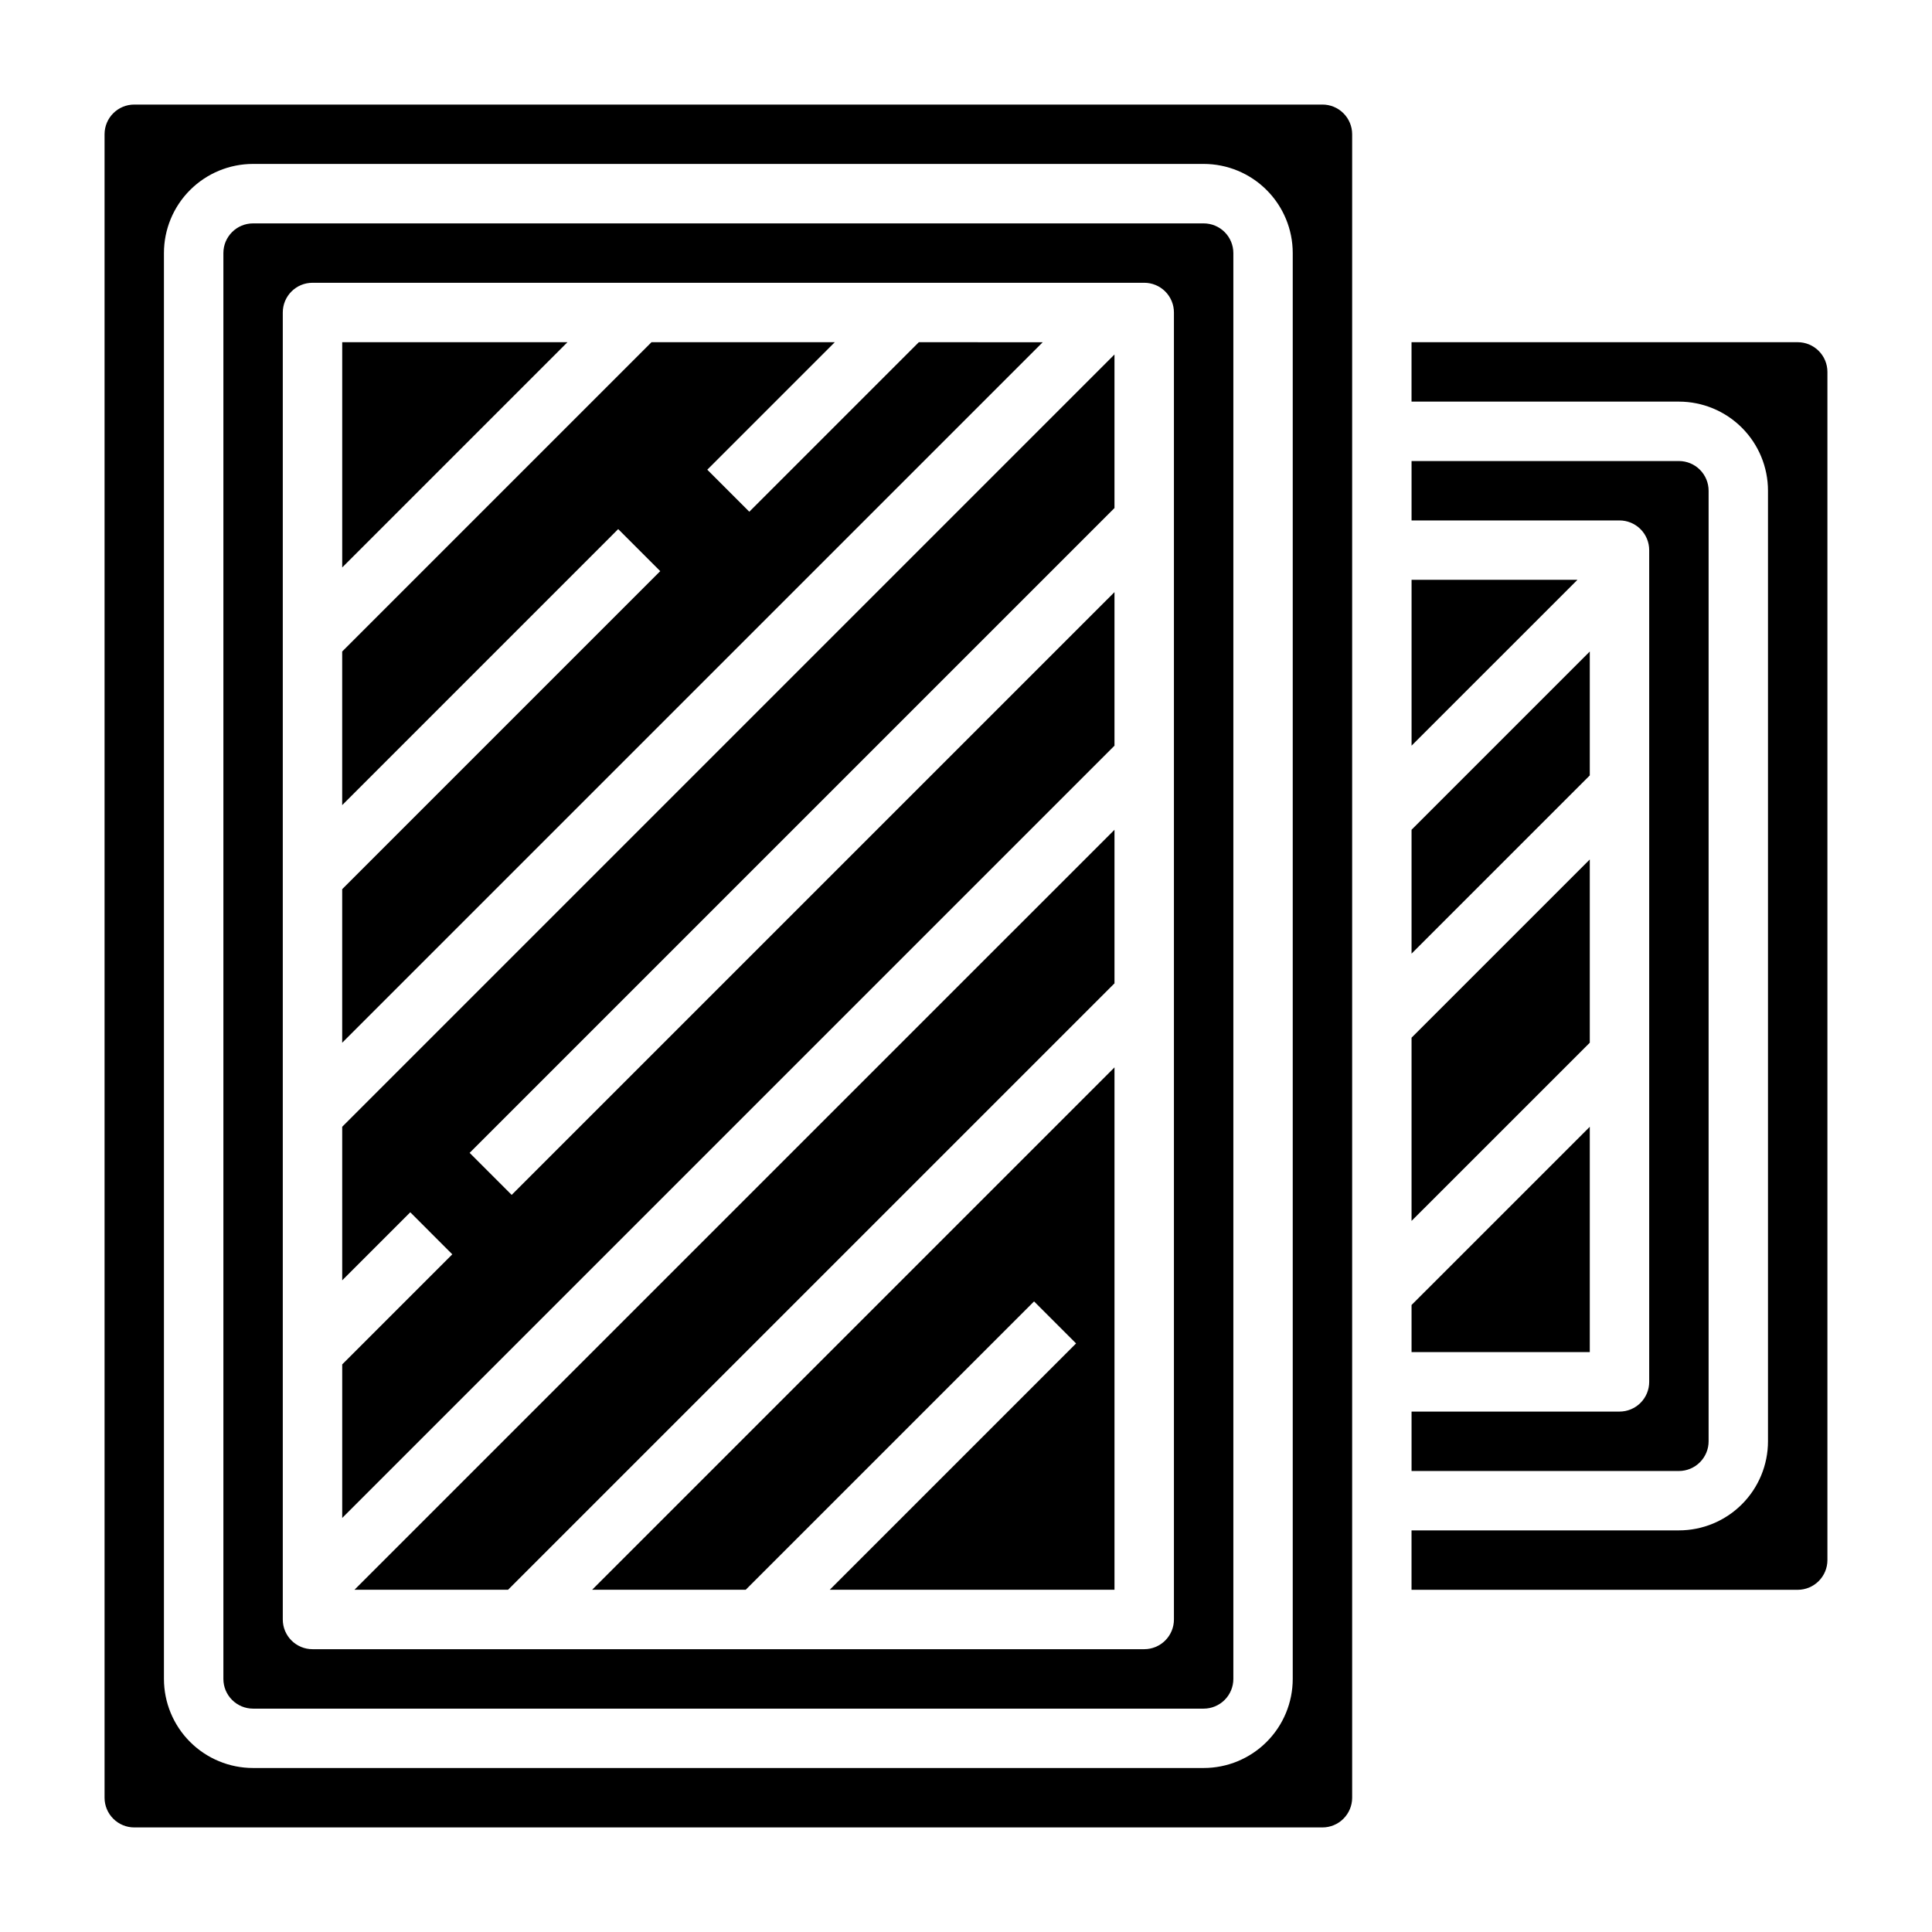
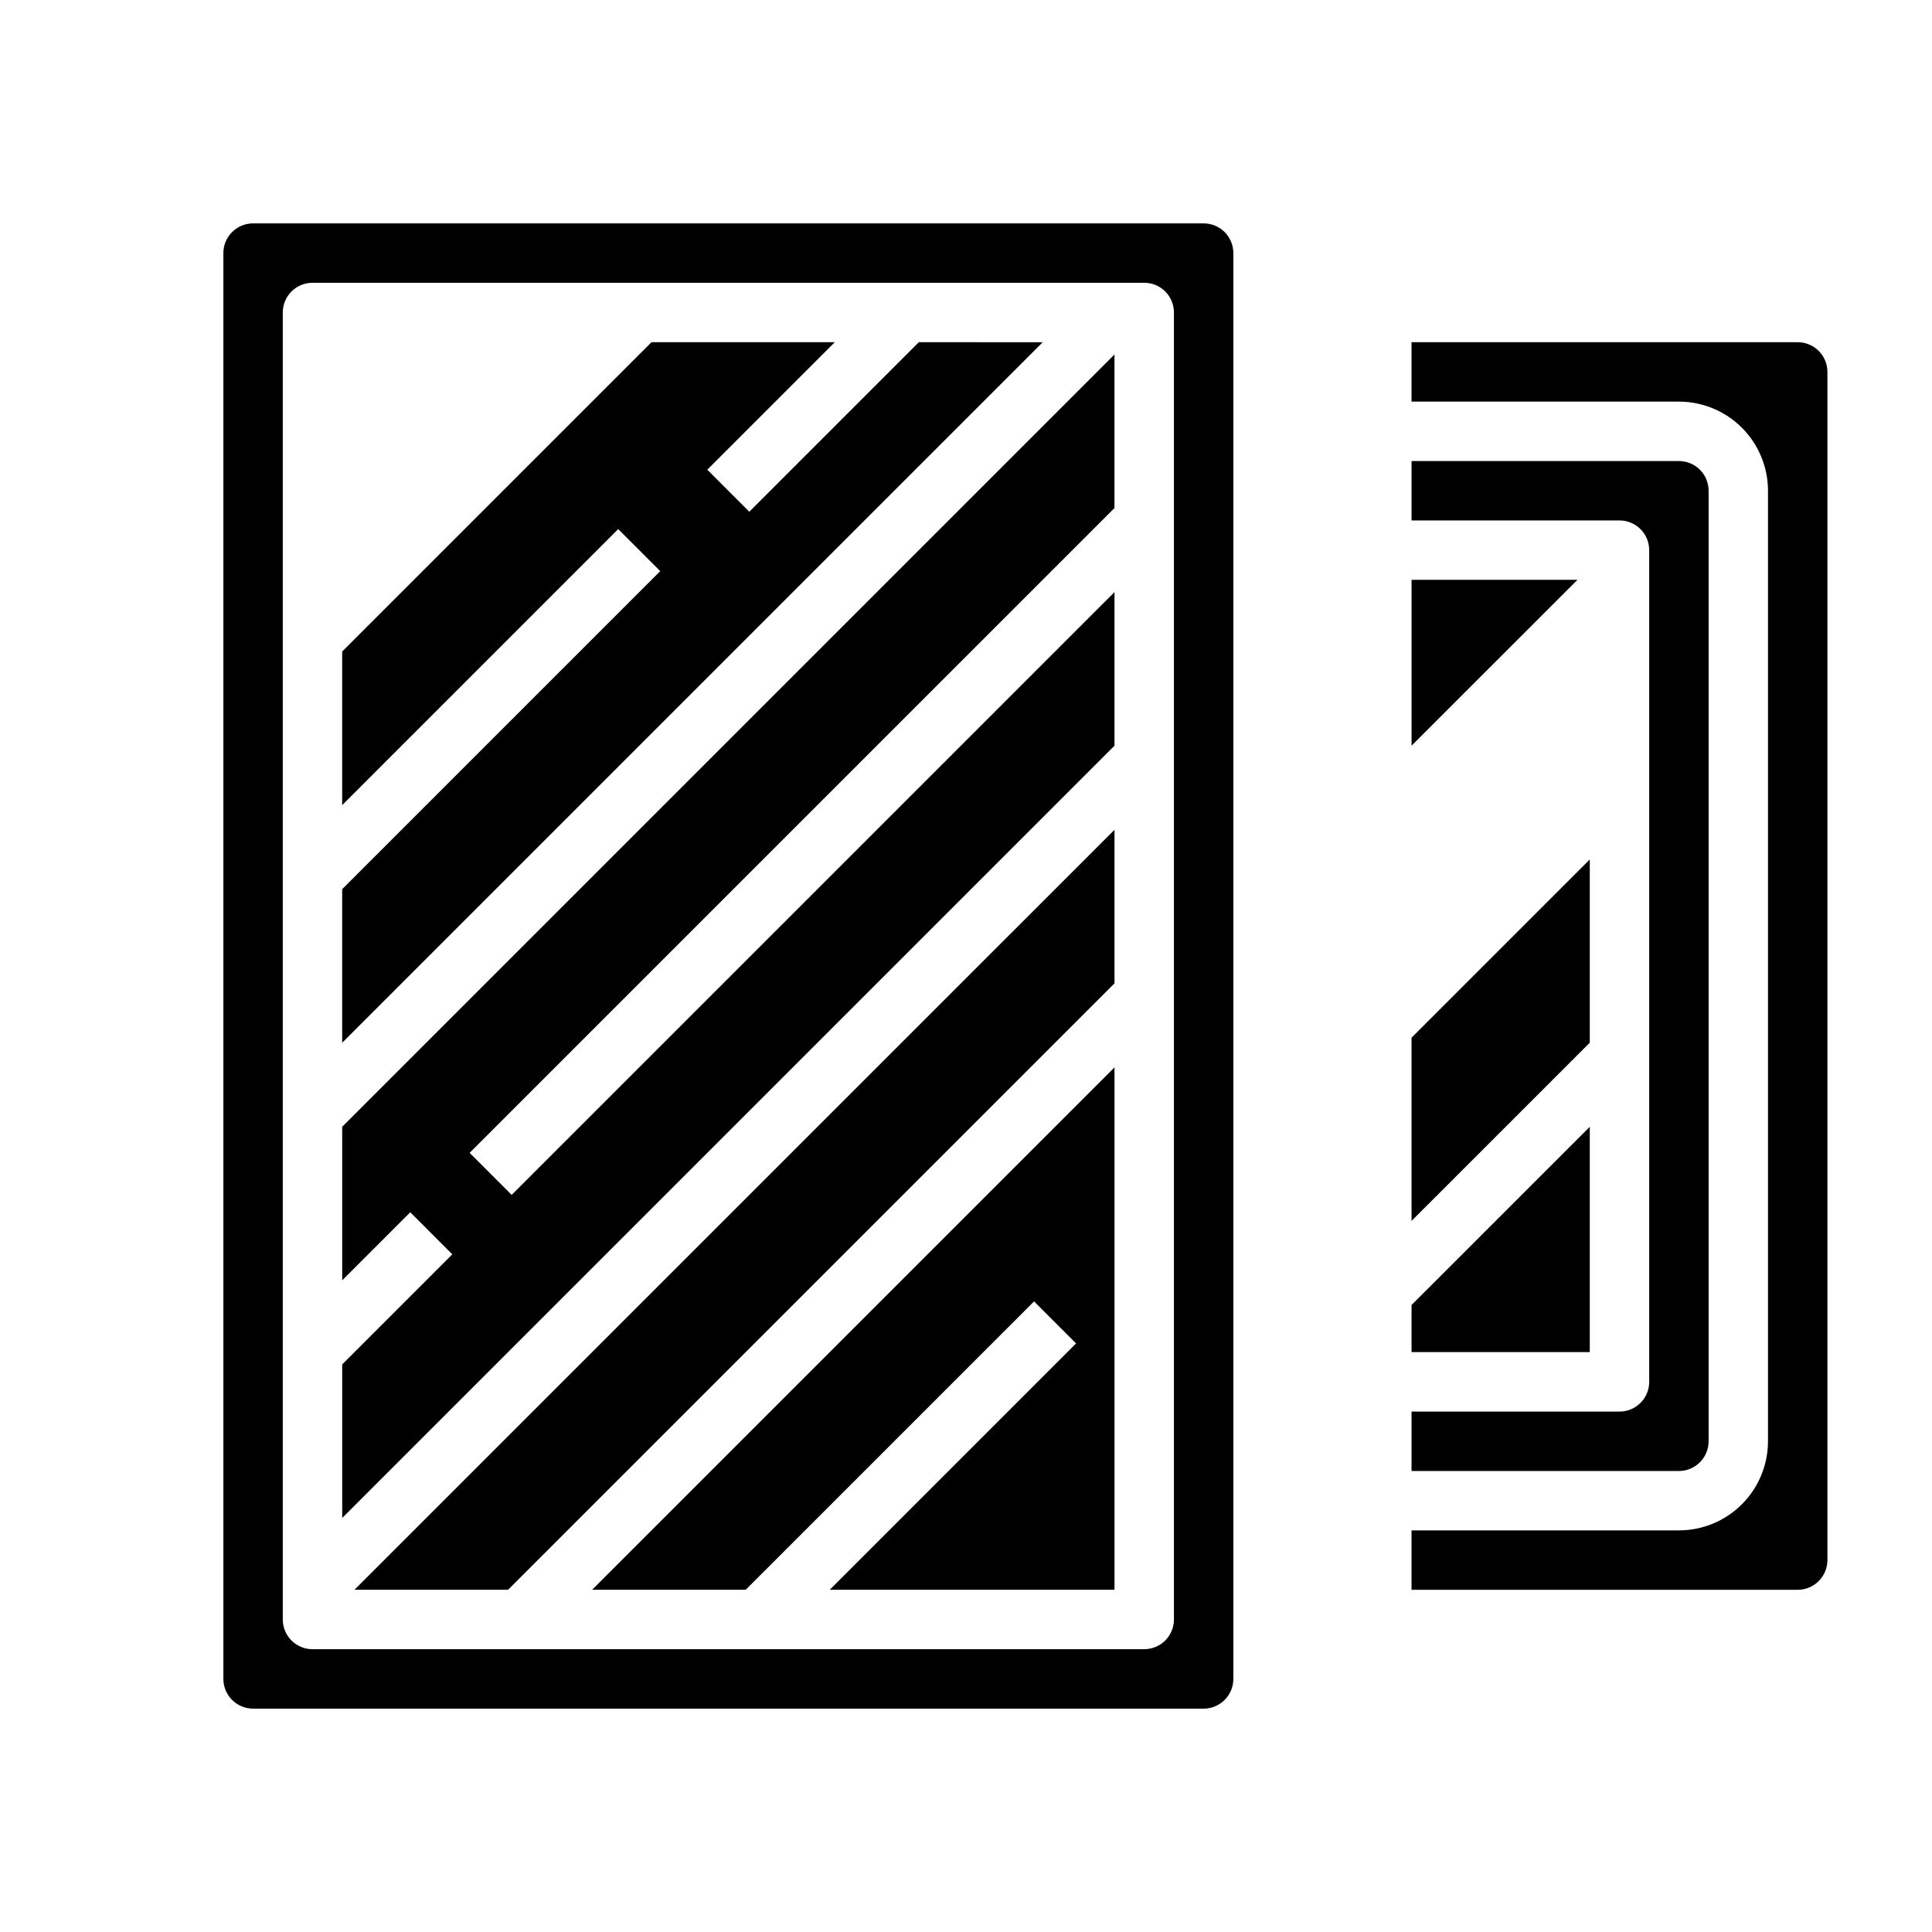
<svg xmlns="http://www.w3.org/2000/svg" fill="#000000" width="800px" height="800px" version="1.1" viewBox="144 144 512 512">
  <g>
    <path d="m341.62 565.3 76.414-76.414 11.137 11.137-65.273 65.277h75.453v-138.43l-138.43 138.43z" />
    <path d="m387.5 234.69-44.926 44.926-11.137-11.141 33.785-33.785h-48.57l-81.969 81.969v40.707l73.145-73.148 11.141 11.141-84.285 84.285v40.691l185.65-185.64z" />
    <path d="m565.31 442.61-47.234 47.227v12.484h47.234z" />
-     <path d="m234.69 234.69v59.691l59.691-59.691z" />
    <path d="m518.08 297.66v43.949l43.957-43.949z" />
-     <path d="m565.31 316.66-47.234 47.234v32.832l47.234-47.23z" />
    <path d="m565.31 371.77-47.234 47.23v48.555l47.234-47.223z" />
    <path d="m596.8 525.95v-251.9c0-2.09-0.832-4.09-2.309-5.566-1.477-1.477-3.477-2.305-5.566-2.305h-70.848v15.742h55.105c2.086 0 4.09 0.828 5.566 2.305 1.477 1.477 2.305 3.481 2.305 5.566v220.42c0 2.086-0.828 4.09-2.305 5.566-1.477 1.477-3.481 2.305-5.566 2.305h-55.105v15.742h70.848v0.004c2.09 0 4.09-0.832 5.566-2.309 1.477-1.477 2.309-3.477 2.309-5.566z" />
-     <path d="m494.46 171.71h-314.88c-4.348 0-7.871 3.523-7.871 7.871v440.83c0 2.09 0.828 4.09 2.305 5.566 1.477 1.477 3.477 2.309 5.566 2.309h314.88c2.09 0 4.094-0.832 5.566-2.309 1.477-1.477 2.309-3.477 2.309-5.566v-440.83c0-2.09-0.832-4.09-2.309-5.566-1.473-1.477-3.477-2.305-5.566-2.305zm-7.871 417.21c0 6.266-2.488 12.273-6.918 16.699-4.426 4.43-10.434 6.918-16.695 6.918h-251.91c-6.266 0-12.27-2.488-16.699-6.918-4.43-4.426-6.918-10.434-6.918-16.699v-377.86c0-6.266 2.488-12.27 6.918-16.699 4.43-4.43 10.434-6.918 16.699-6.918h251.91c6.262 0 12.27 2.488 16.695 6.918 4.43 4.43 6.918 10.434 6.918 16.699z" />
    <path d="m462.98 203.2h-251.91c-4.348 0-7.871 3.523-7.871 7.871v377.86c0 2.09 0.828 4.09 2.305 5.566 1.477 1.477 3.477 2.309 5.566 2.309h251.91c2.086 0 4.09-0.832 5.566-2.309 1.473-1.477 2.305-3.477 2.305-5.566v-377.86c0-2.09-0.832-4.09-2.305-5.566-1.477-1.477-3.481-2.305-5.566-2.305zm-7.875 369.98c0 2.086-0.828 4.09-2.305 5.566s-3.477 2.305-5.566 2.305h-220.42c-4.348 0-7.871-3.523-7.871-7.871v-346.37c0-4.348 3.523-7.871 7.871-7.871h220.42c2.09 0 4.09 0.828 5.566 2.305 1.477 1.477 2.305 3.481 2.305 5.566z" />
    <path d="m620.41 234.69h-102.34v15.742h70.848c6.266 0 12.273 2.488 16.699 6.918 4.43 4.43 6.918 10.434 6.918 16.699v251.9c0 6.266-2.488 12.273-6.918 16.699-4.426 4.43-10.434 6.918-16.699 6.918h-70.848v15.742l102.34 0.004c2.09 0 4.09-0.832 5.566-2.309 1.477-1.477 2.309-3.477 2.309-5.566v-314.88c0-2.09-0.832-4.09-2.309-5.566-1.477-1.477-3.477-2.305-5.566-2.305z" />
    <path d="m234.69 483.3 18.035-18.035 11.137 11.141-29.172 29.172v40.699l204.66-204.66v-40.699l-159.75 159.74-11.141-11.141 170.89-170.88v-40.691l-204.66 204.66z" />
    <path d="m278.64 565.3 160.71-160.7v-40.699l-201.41 201.4z" />
  </g>
</svg>